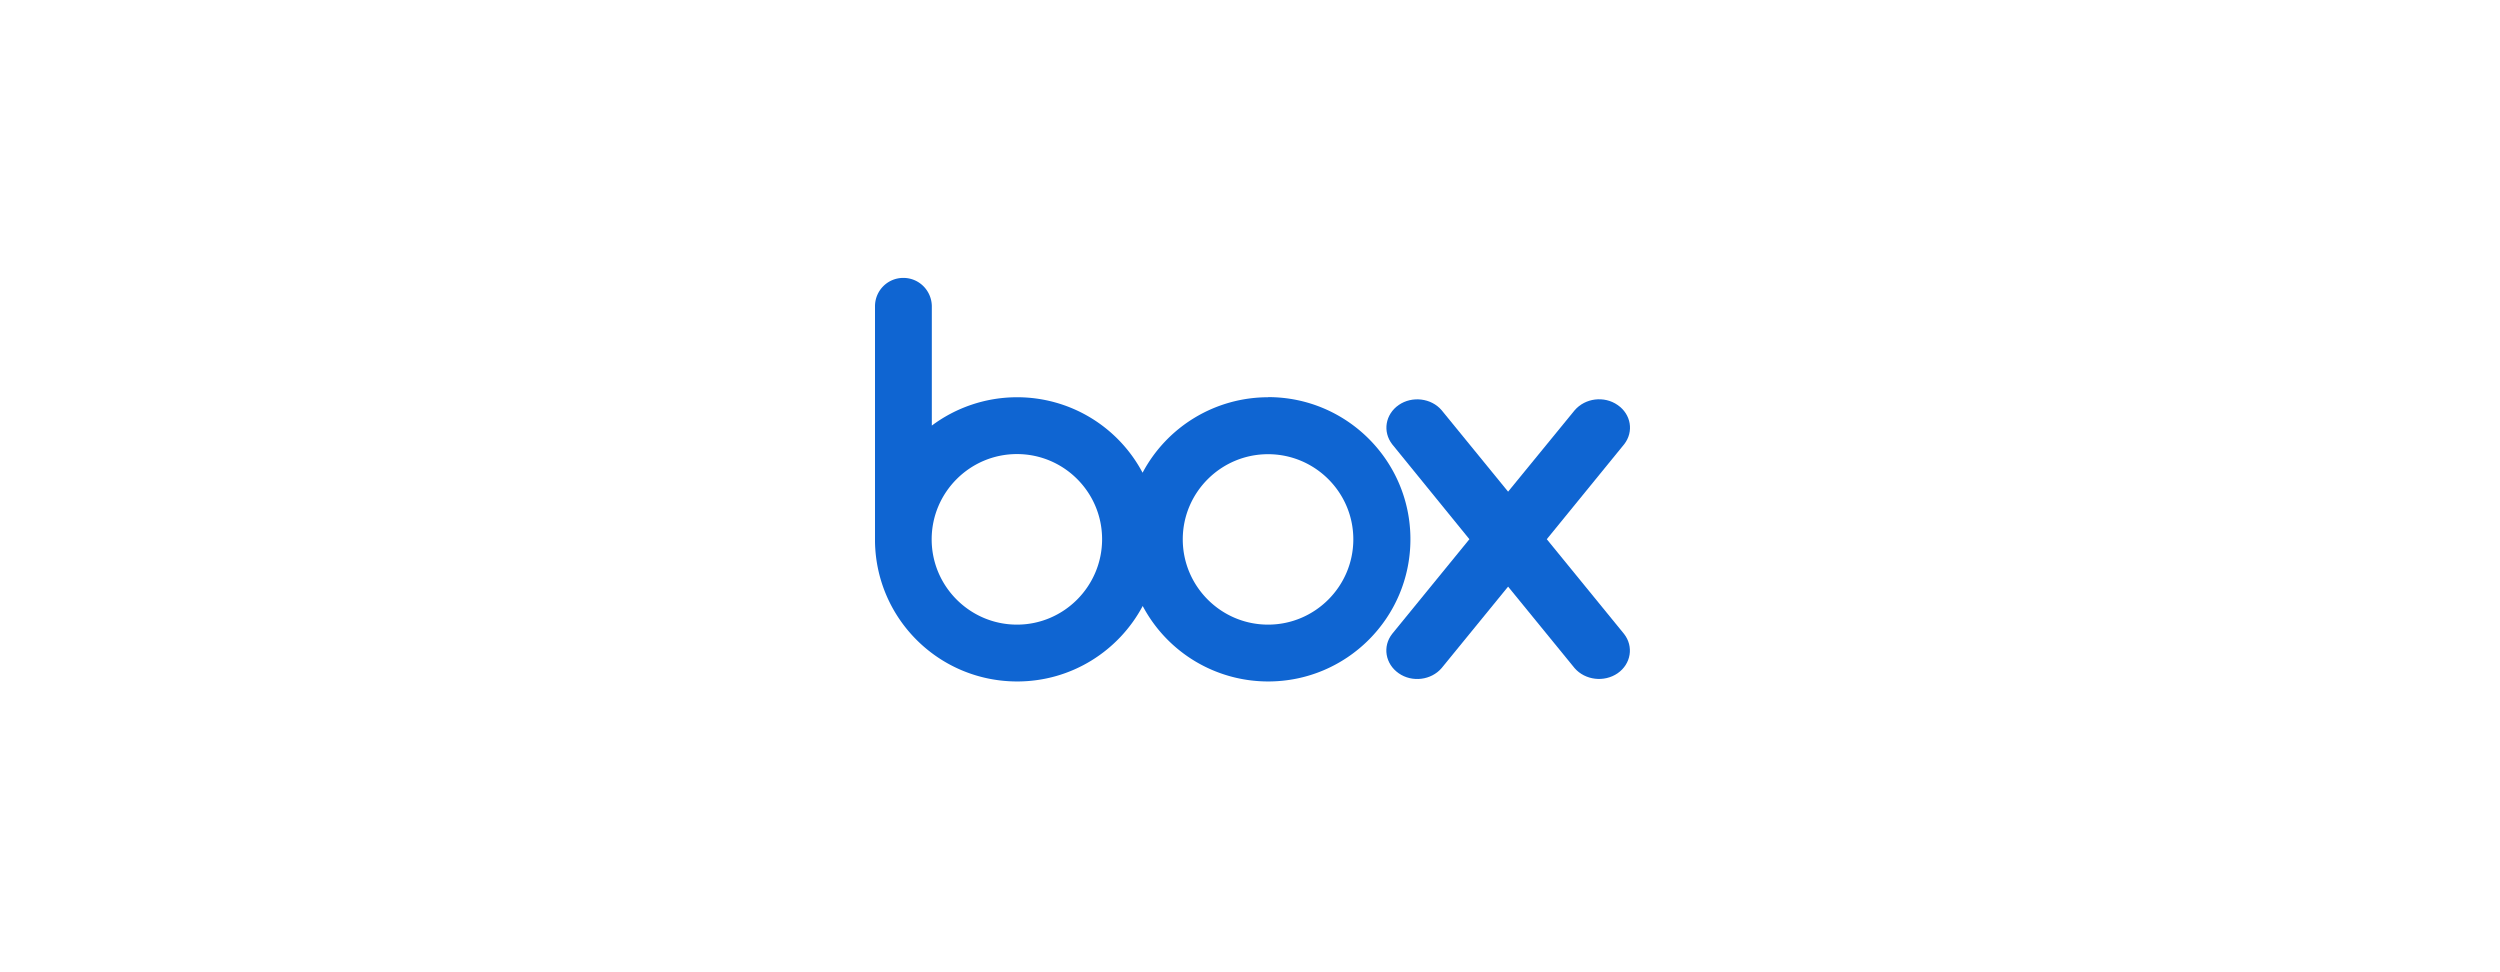
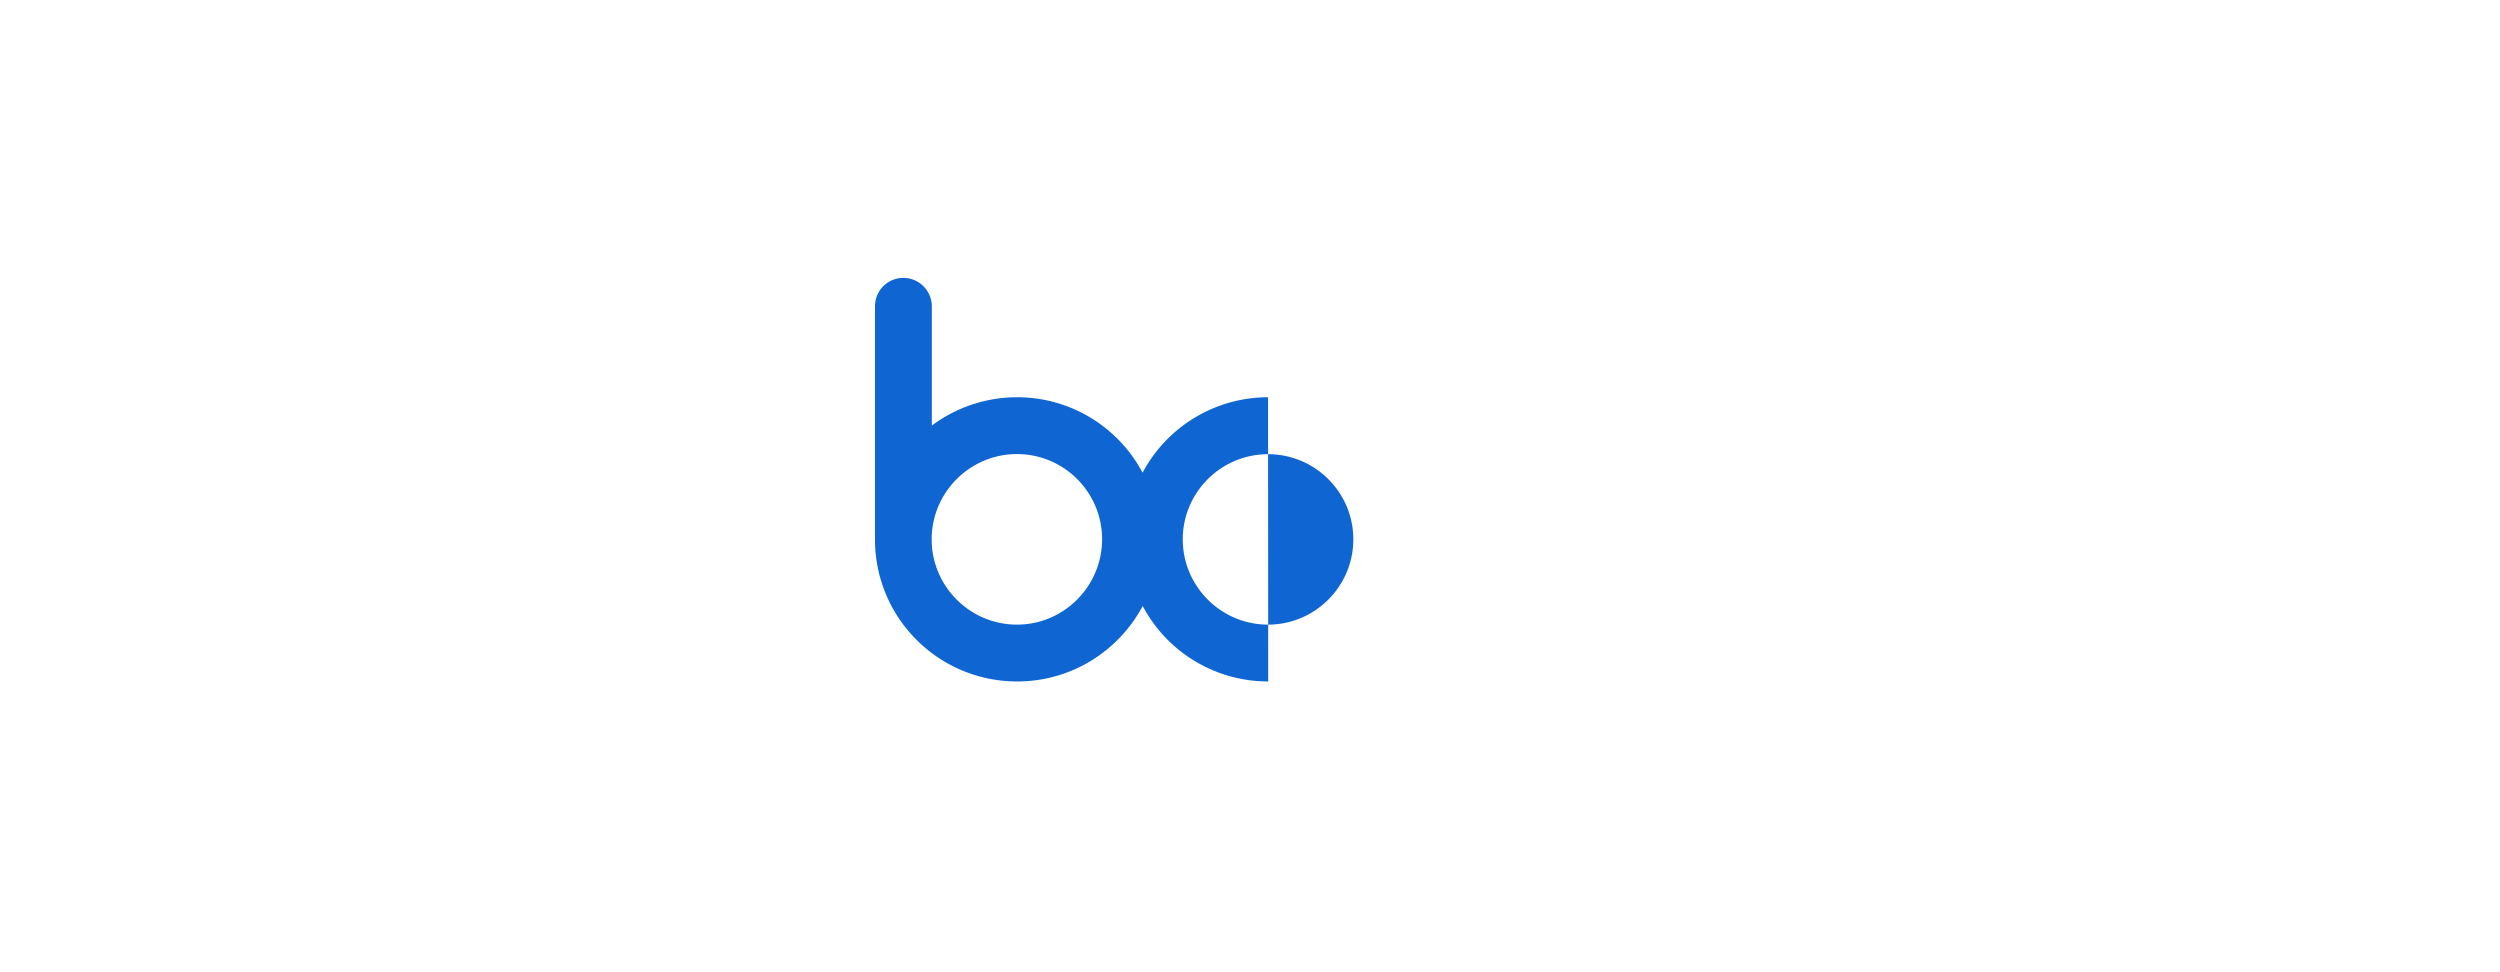
<svg xmlns="http://www.w3.org/2000/svg" height="70" width="180">
  <g fill="#0f65d2">
-     <path d="M91.3 28.602a10.234 10.234 0 00-9.034 5.434 10.215 10.215 0 00-9.035-5.434c-2.295 0-4.434.765-6.14 2.04V22.02c-.03-1.119-.932-2.011-2.05-2.011S63.02 20.9 63 22.019V39c.088 5.582 4.63 10.065 10.24 10.065 3.915 0 7.319-2.207 9.035-5.434a10.215 10.215 0 009.035 5.434c5.65 0 10.24-4.581 10.24-10.241 0-5.65-4.59-10.231-10.24-10.231zM73.22 44.973c-3.384 0-6.14-2.756-6.14-6.14s2.756-6.14 6.14-6.14c3.385 0 6.131 2.746 6.131 6.13s-2.746 6.15-6.13 6.15zm18.079 0c-3.384 0-6.14-2.756-6.14-6.14s2.756-6.131 6.14-6.131 6.14 2.747 6.14 6.13-2.756 6.141-6.14 6.141z" />
-     <path d="M111.369 38.823l5.572-6.837c.706-.903.5-2.158-.471-2.825-.971-.677-2.335-.5-3.09.373l-4.797 5.866-4.787-5.866c-.745-.873-2.128-1.04-3.09-.373-.97.677-1.167 1.922-.47 2.825l5.561 6.837-5.562 6.817c-.706.903-.5 2.159.471 2.835.962.677 2.345.5 3.09-.372l4.787-5.866 4.787 5.866c.755.873 2.129 1.04 3.1.372.97-.676 1.167-1.932.46-2.835z" />
+     <path d="M91.3 28.602a10.234 10.234 0 00-9.034 5.434 10.215 10.215 0 00-9.035-5.434c-2.295 0-4.434.765-6.14 2.04V22.02c-.03-1.119-.932-2.011-2.05-2.011S63.02 20.9 63 22.019V39c.088 5.582 4.63 10.065 10.24 10.065 3.915 0 7.319-2.207 9.035-5.434a10.215 10.215 0 009.035 5.434zM73.22 44.973c-3.384 0-6.14-2.756-6.14-6.14s2.756-6.14 6.14-6.14c3.385 0 6.131 2.746 6.131 6.13s-2.746 6.15-6.13 6.15zm18.079 0c-3.384 0-6.14-2.756-6.14-6.14s2.756-6.131 6.14-6.131 6.14 2.747 6.14 6.13-2.756 6.141-6.14 6.141z" />
  </g>
</svg>